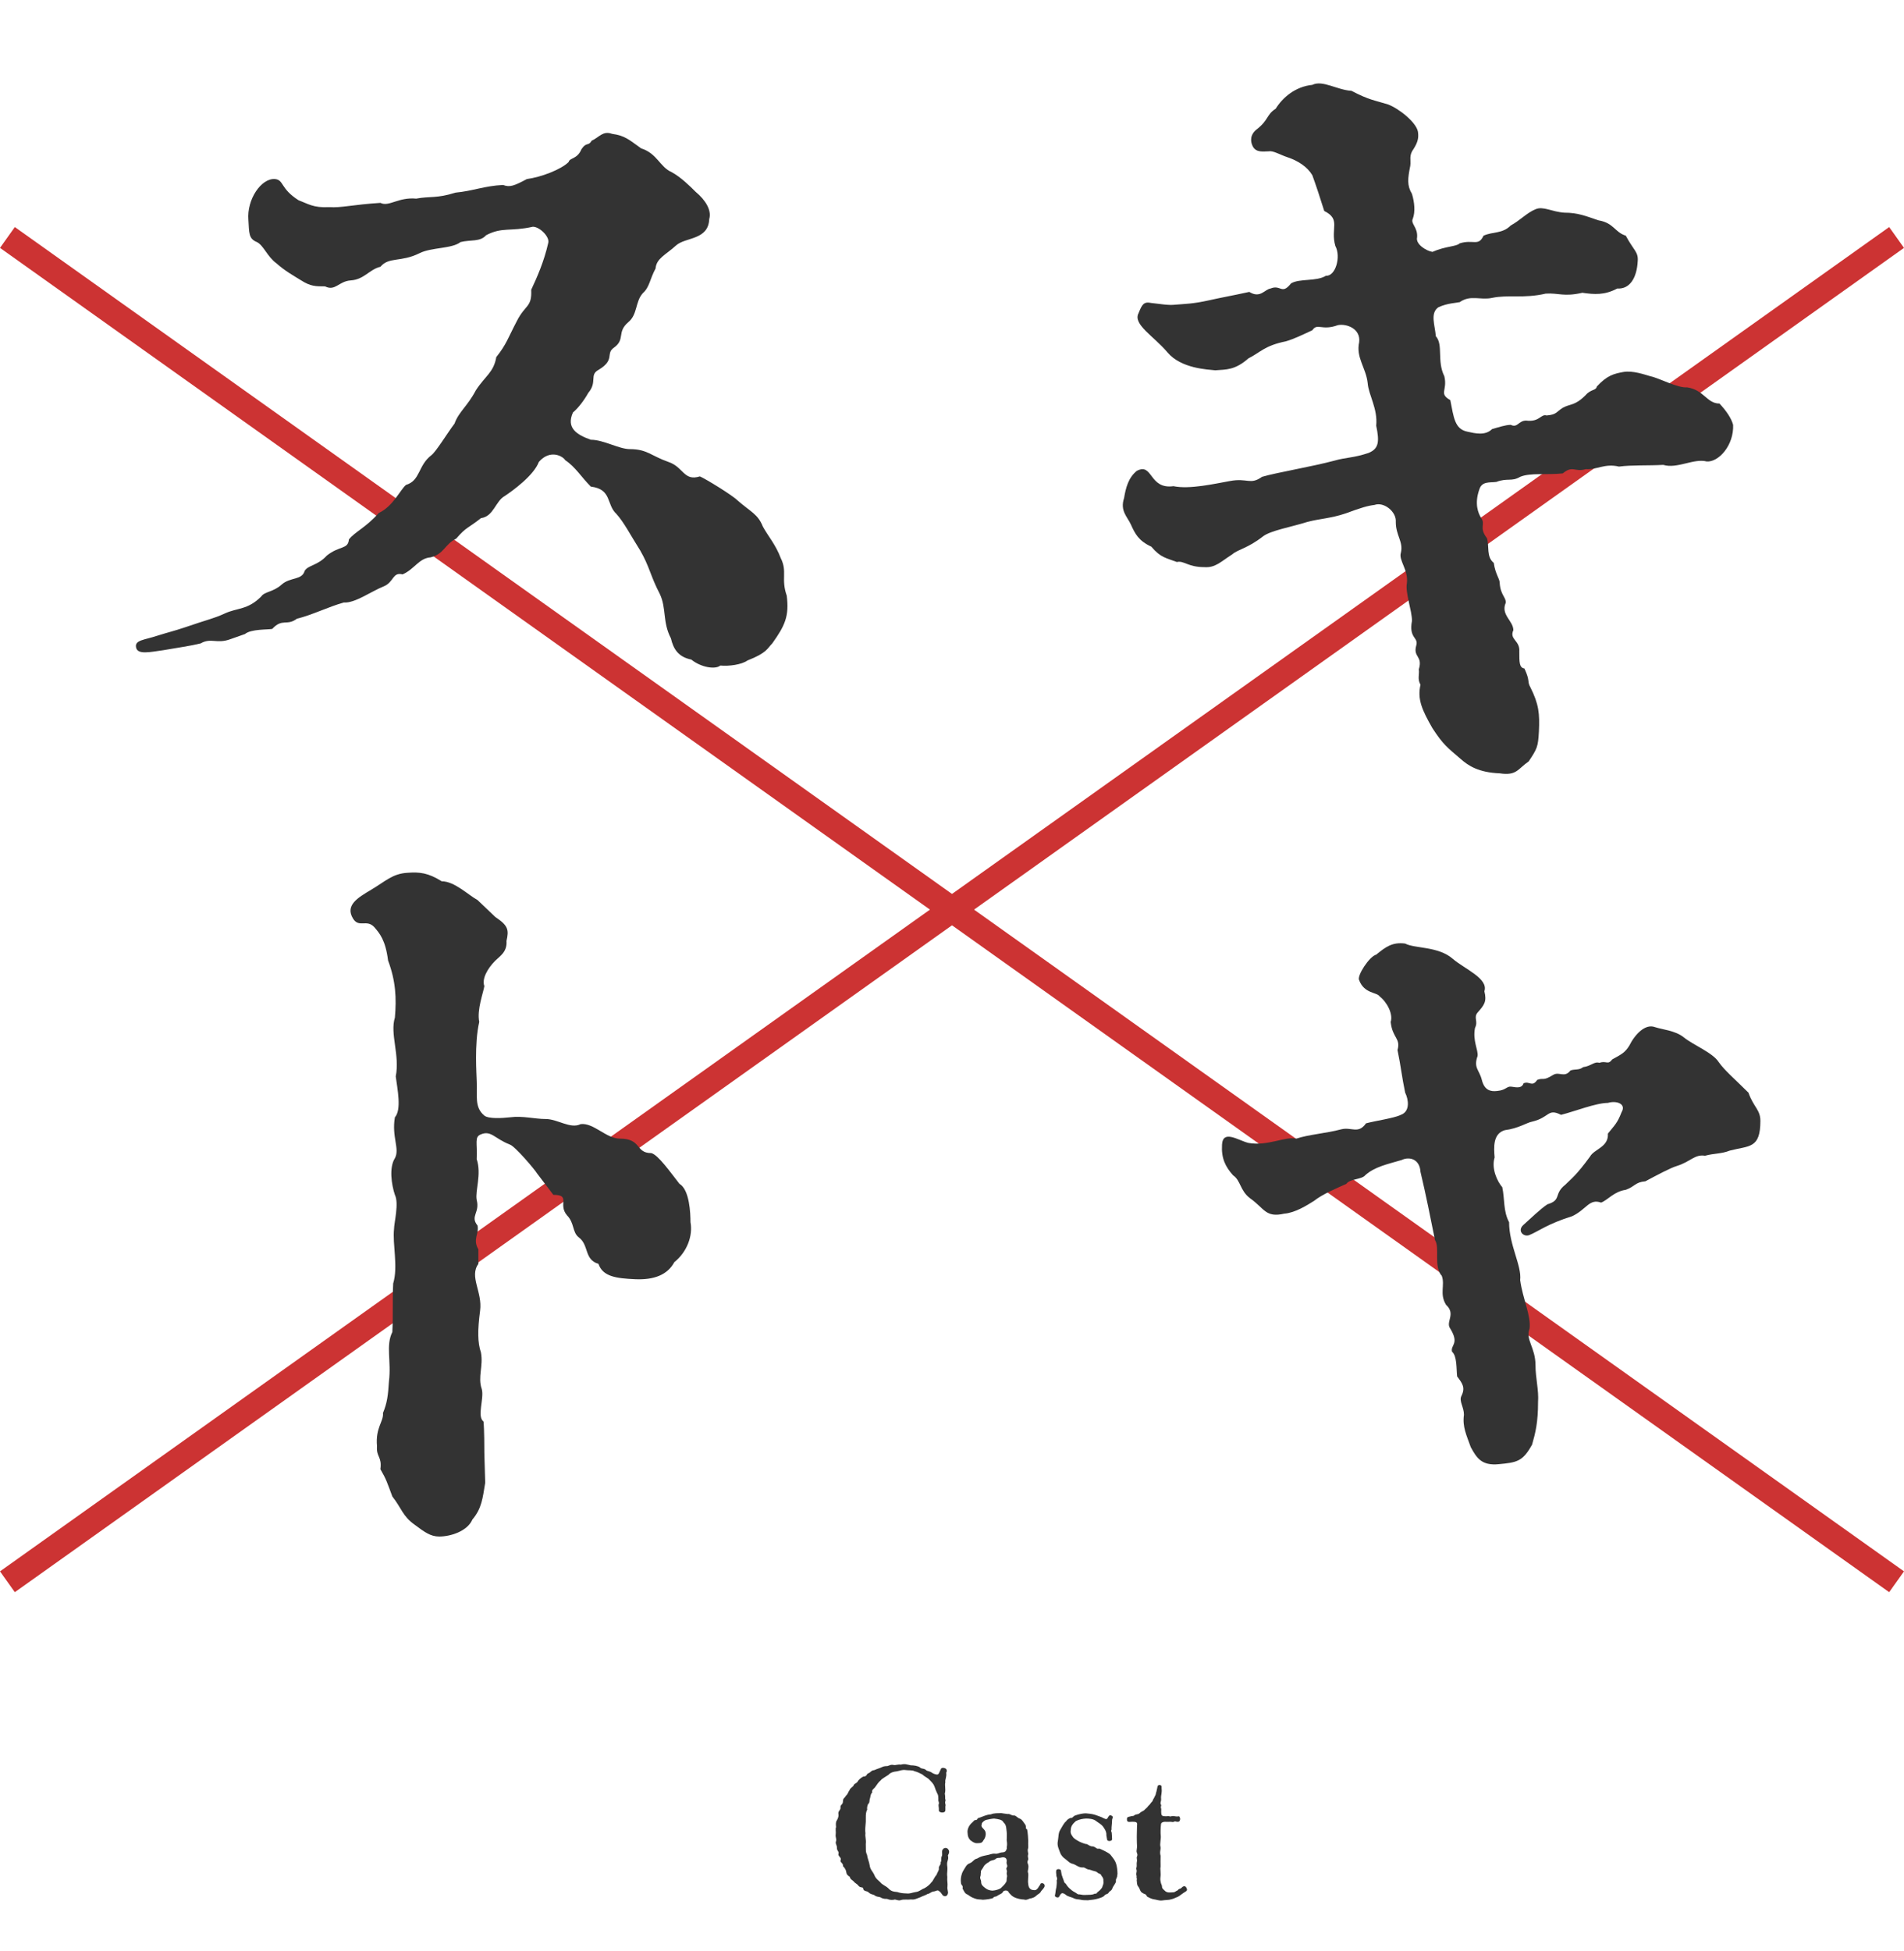
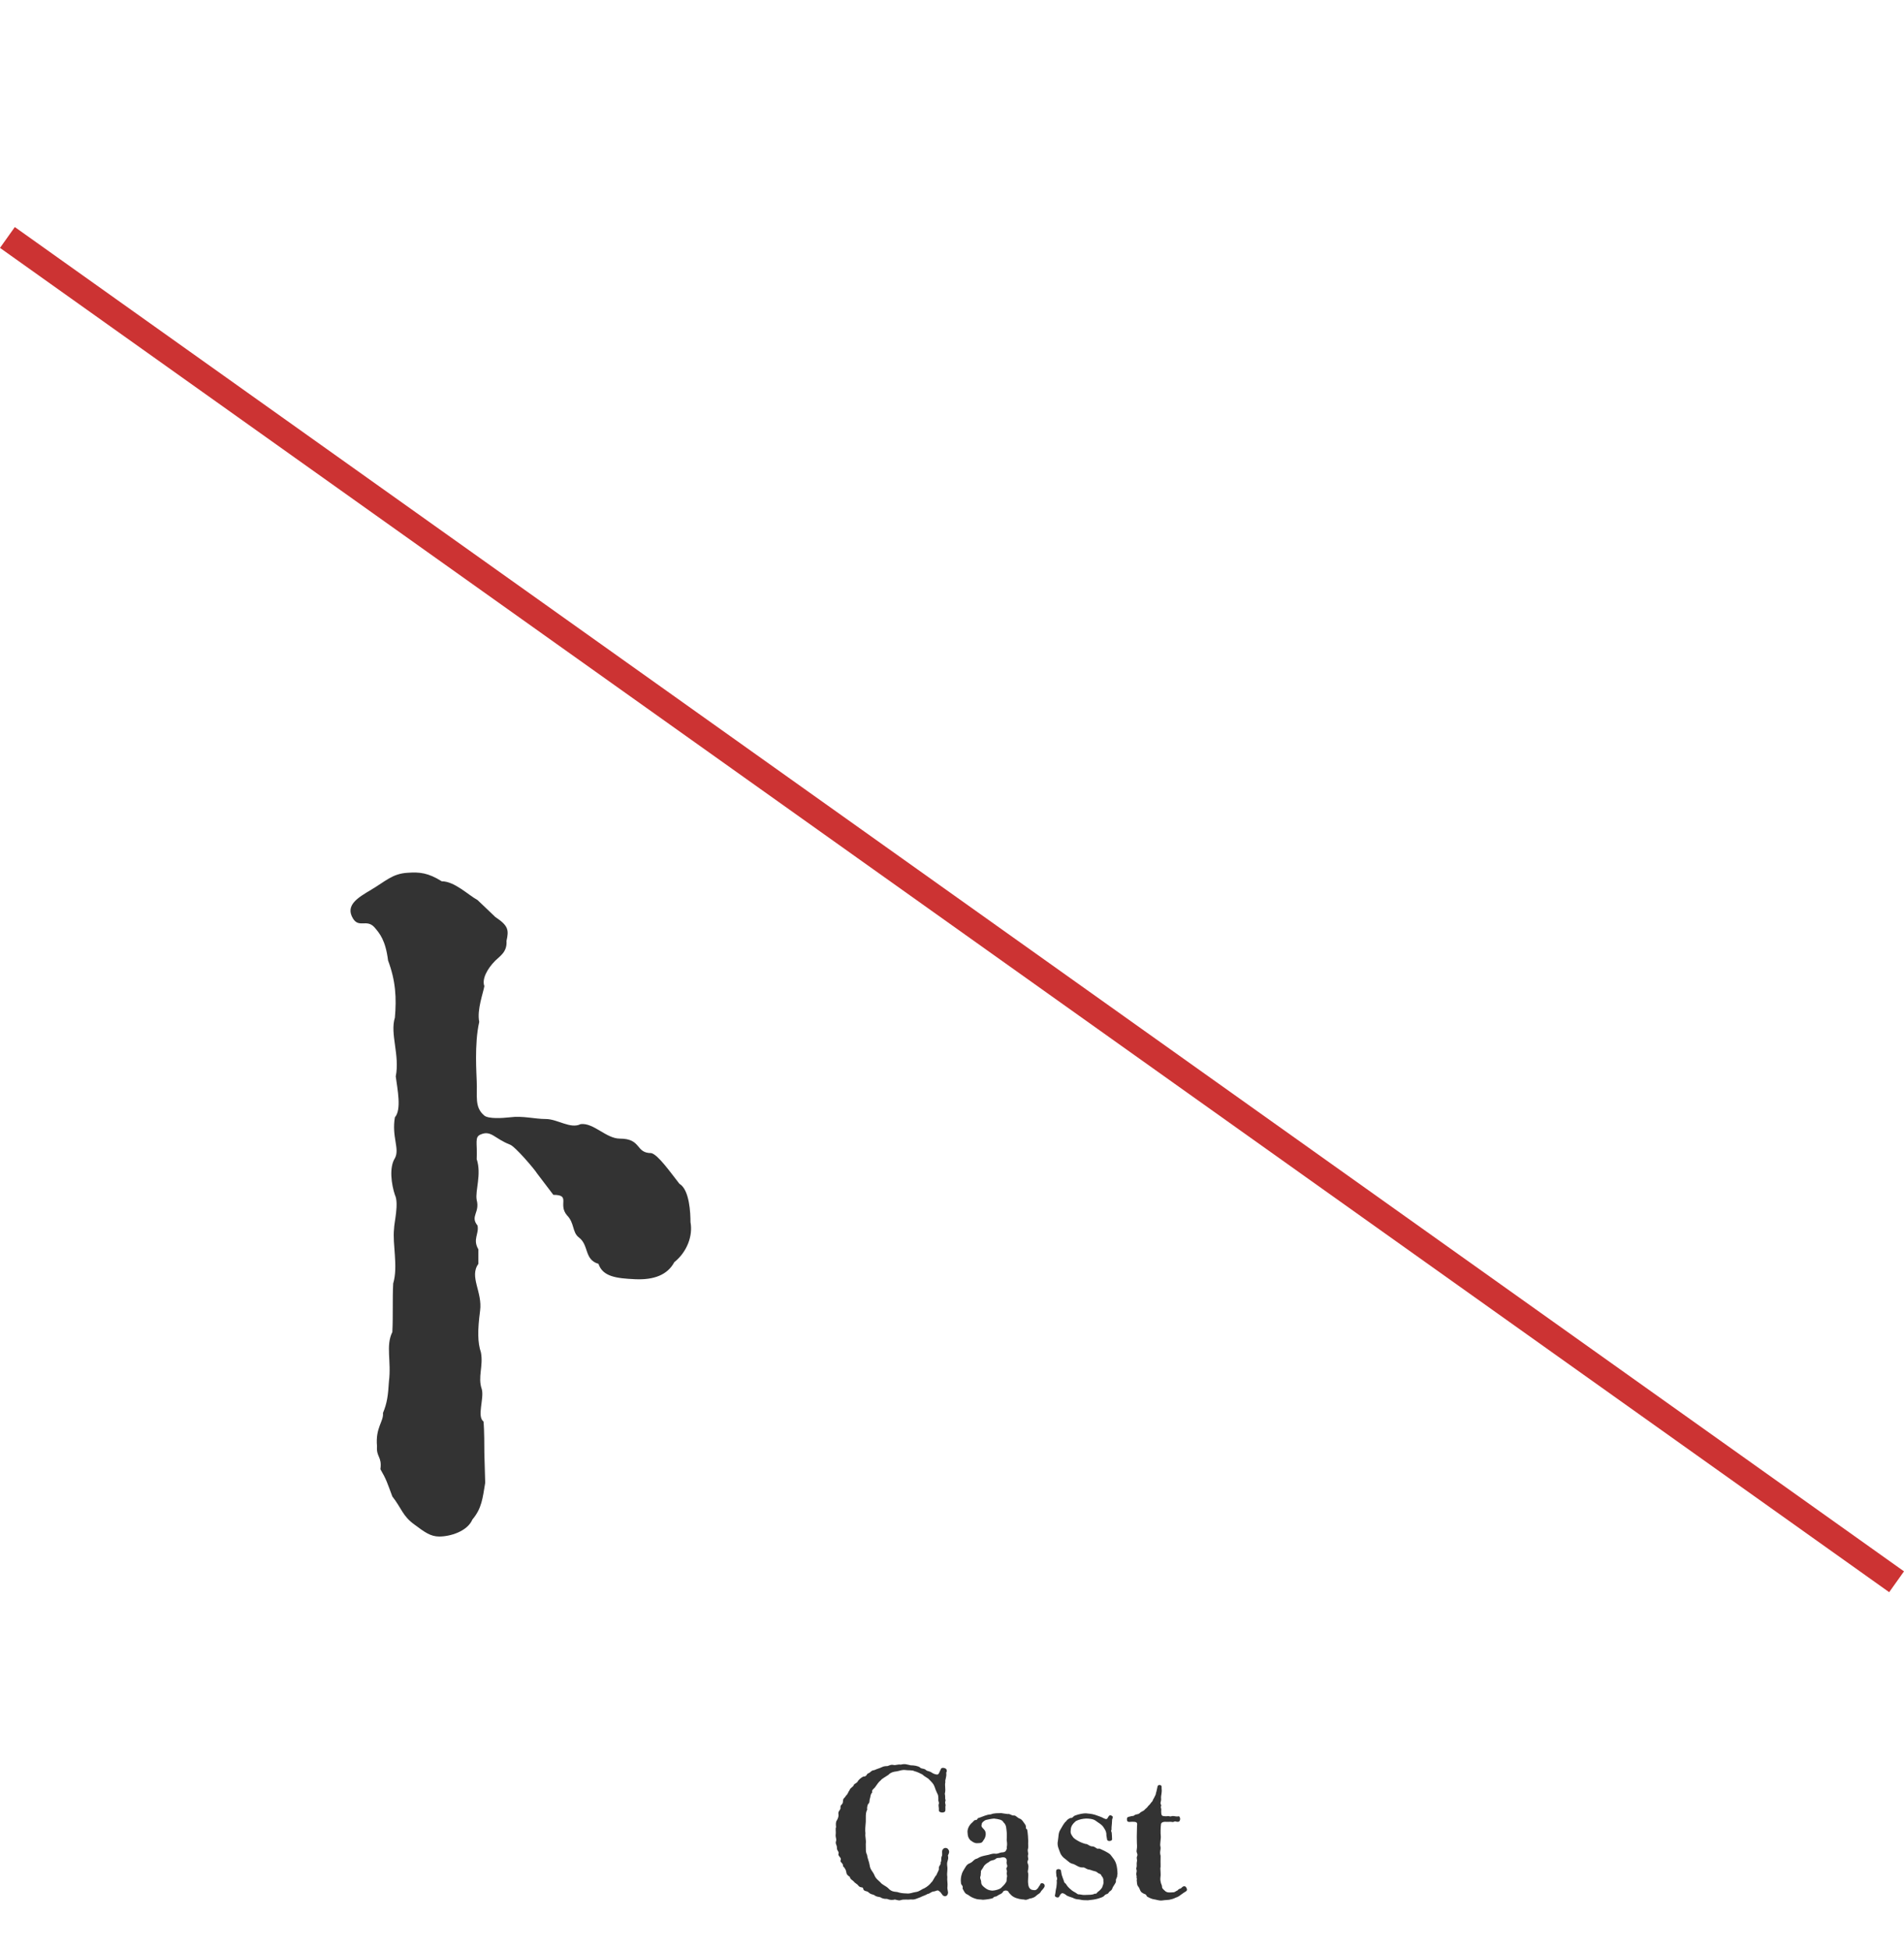
<svg xmlns="http://www.w3.org/2000/svg" viewBox="0 0 223.52 228.98">
  <defs>
    <style>.c{fill:none;stroke:#c33;stroke-miterlimit:10;stroke-width:3px;}.d{fill:#333;}</style>
  </defs>
  <g id="a">
    <line class="c" x1=".87" y1="27.87" x2="222.65" y2="185.64" />
-     <line class="c" x1="222.65" y1="27.87" x2=".87" y2="185.64" />
  </g>
  <g id="b">
    <g>
-       <path class="d" d="m203.46,49.86c.1,2.4-1.7,4.4-3.1,4.3-1.5-.4-3.5.9-5.1.4-1.7.1-3.7,0-5.2.2-1.7-.4-2.6.4-3.9.3-1.3.4-1.5-.5-2.7.5-1.9.2-3.8-.1-5,.4-1,.6-1.5.1-2.8.6-.8.1-1.7-.1-2,.9-.6,1.7-.1,2.8.2,3.3.6.8-.3,1.1.7,2.4.3.9-.1,2.2.8,2.9.2,1.4.7,1.8.7,2.4.1,1.4.8,1.7.7,2.3-.6,1.4.9,2.1.9,3.2-.5,1.1.8,1.2.7,2.5,0,1.3,0,1.9.6,2,.7,1.5.3,1.5.7,2.2,1,2,1.1,3.1,1,5.2-.1,1.8-.2,2-1.2,3.5-1.3.9-1.4,1.7-3.4,1.4-2.5-.1-3.7-.9-4.6-1.7-1.5-1.3-2-1.6-3.3-3.6-1.2-2.1-1.8-3.4-1.4-5.1-.4-.7-.1-1.2-.2-1.8.5-1.6-.7-1.4-.3-2.8.3-1-.9-.8-.5-2.9,0-1.2-.8-3.3-.6-4.4.2-1.6-1-2.7-.7-3.6.3-1.3-.6-2-.6-3.6.1-1.2-1.4-2.4-2.5-2-.8.1-1.5.3-3.4,1-1.8.6-3,.6-4.5,1-1.9.6-4.3,1-5.2,1.7-1.8,1.4-2.9,1.5-3.6,2.1-1.4.9-2,1.6-3.3,1.5-1.9,0-2.4-.8-3.2-.6-1.3-.5-1.9-.5-3-1.8-1.5-.7-1.9-1.5-2.4-2.6-.4-.9-1.3-1.6-.8-3.1.2-1.2.5-2.4,1.5-3.2,1.9-1,1.4,2.2,4.3,1.8,1.9.4,4.9-.3,6.6-.6,2.1-.4,2.4.5,3.8-.5,1.7-.5,5.9-1.2,8.5-1.9,1.4-.4,2.2-.3,4-.9,1.2-.5,1.3-1.3.9-3.2.2-2-.9-3.6-1-5-.2-1.8-1.4-3-1-4.8.2-1.6-1.5-2.2-2.5-2-1.9.7-2.4-.3-3,.6-1.3.6-2.1,1-3.1,1.3-2.5.5-3,1.3-4.4,2-1.6,1.4-2.6,1.3-3.9,1.4-.9-.1-4-.2-5.6-2.1-1.6-1.9-4.1-3.3-3.4-4.6.4-1,.6-1.4,1.5-1.2,1,.1,2,.3,2.8.2,1.2-.1,2.1-.1,3.9-.5,1.8-.4,2.5-.5,4.8-1,1.3.8,1.8-.3,2.5-.4,1.2-.5,1.3.8,2.4-.6,1-.6,3-.2,4.1-.9,1.1.1,1.8-2.2,1.1-3.5-.6-2.1.7-3.1-1.3-4.1-.5-1.6-1-3.1-1.4-4.2-.6-1-1.7-1.7-2.9-2.1-.9-.3-1.7-.8-2.2-.7-.6,0-1.5.2-1.9-.6-.3-.6-.3-1.4.5-2,1.4-1.1,1.1-1.7,2.2-2.4.8-1.3,2.3-2.6,4.3-2.8,1.2-.6,2.9.6,4.6.7,2.1,1.1,2.7,1.1,4.3,1.6,1.3.5,3.3,2.1,3.5,3.2.1.7,0,1.2-.5,2-.6.8-.3,1.3-.4,2-.3,1.5-.4,2.3.2,3.3.3,1,.4,2.1.1,2.9-.3.6.6,1,.5,2.2-.2.8,1.1,1.6,1.8,1.7,1.6-.7,2.8-.6,3.2-1,1.6-.5,2.2.4,2.8-.9,1.1-.5,2.2-.2,3.2-1.2,1.1-.6,1.9-1.5,2.9-1.9.9-.4,1.9.3,3.4.4,1.6,0,2.5.4,4,.9,1.8.3,1.9,1.4,3.2,1.8.9,1.7,1.5,1.9,1.4,3-.1,1.9-.9,3.3-2.4,3.2-1.5.8-2.7.7-4.1.5-2.2.5-2.8,0-4.3.1-2.6.6-4.4.1-6.3.5-1.4.3-2.5-.4-3.8.5-.4.1-1.4.1-2.5.6-1,.7-.4,2.1-.3,3.4.9,1,.1,2.9,1,4.7.4,1.7-.7,2,.7,2.8.4,2,.5,3.4,2,3.7.9.2,2.1.5,2.9-.3.7-.2,1.6-.5,2.2-.5.8.4.9-.5,1.8-.5,1.6.2,1.7-.8,2.4-.6,1.2-.1,1.1-.4,1.9-.9.9-.5,1.4-.2,2.7-1.5.6-.7,1.2-.5,1.3-1,1.2-1.3,2-1.5,3.1-1.7,1.1-.2,2.5.3,3.2.5,1,.2,3.2,1.4,4.3,1.3,2,.3,2.3,1.9,3.8,1.9q1.3,1.4,1.6,2.5Z" />
-       <path class="d" d="m206.66,131.54c0,3.3-1.3,2.9-3.6,3.5-1,.4-1.8.3-2.9.6-1.2-.2-1.7.7-3.3,1.2-.7.2-2.4,1.1-3.7,1.8-1.2.1-1.2.6-2.3,1-1.4.2-2.1,1.2-2.9,1.5-1.4-.5-1.7.8-3.4,1.6-2.9.9-4,1.8-5,2.2-.7.3-1.5-.5-.7-1.2s1.9-1.8,2.8-2.4c1.7-.5.7-1.2,2.1-2.3.7-.7,1.3-1.1,2.9-3.3.5-.9,2.2-1.1,2.1-2.7.8-1,1.1-1.2,1.6-2.5.6-1-.6-1.4-1.6-1.1-1.4,0-3.9,1-5.5,1.4-1.6-.8-1.3.3-3.4.8-.6.1-1.6.8-3.2,1-1.4.4-1.3,2-1.2,3.2-.4,1.3.3,2.8.9,3.5.3,1.4.1,2.8.8,4.1,0,2.7,1.5,5.1,1.3,6.8.3,2.2,1.3,4.2,1.1,5.7-.5,1.3.7,2.2.7,4.3,0,1.5.4,2.9.3,4.3,0,2.4-.3,3.6-.7,5-1.1,2-1.8,2.1-3.9,2.3-2,.2-2.6-.7-3.3-2-.5-1.4-1-2.4-.8-3.8,0-.9-.6-1.6-.3-2.2.5-1,.1-1.5-.5-2.3-.1-.9,0-2.4-.6-2.9-.2-.8.9-.9-.2-2.7-.6-.8.7-1.7-.5-2.8-.8-1.3-.1-2.3-.5-3.4-1-1.1-.2-3.3-.8-4.2-.5-2.5-1.1-5.5-1.7-8-.1-1.6-1.4-1.8-2.2-1.4-1.7.5-3.2.8-4.3,1.8-.4.5-1.8.4-2.2,1-1.1.5-2.8,1.2-3.8,2-.8.5-2.2,1.4-3.5,1.5-2.2.5-2.3-.6-4-1.8-1.2-.9-1.1-2.1-2-2.7-.9-1-1.4-2-1.3-3.6.1-1.8,1.9-.5,3.1-.2,2.3.4,4.3-.8,5.6-.5,1.5-.5,3.4-.6,5.3-1.1,1.2-.3,2,.6,2.9-.7,1.1-.3,3.3-.6,4.1-1,1.1-.4.9-1.8.5-2.6-.4-1.9-.5-3.1-.9-5,.4-1.4-.6-1.4-.8-3.3.3-.9-.4-2.3-1.3-3-.3-.5-1.8-.3-2.4-1.9-.3-.5,1.2-2.8,2-3,1.1-.9,1.9-1.5,3.4-1.3,1.1.6,3.9.3,5.6,1.8,1.4,1.2,4.2,2.3,3.7,3.8.3,1.2,0,1.6-.8,2.5-.5.6.1,1-.3,1.8-.3,1.5.4,2.6.3,3.3-.5,1.4.2,1.6.5,2.8s1,1.4,1.8,1.3c1.1-.1,1.1-.6,1.7-.5.6.1,1.2.2,1.4-.4.7-.3,1,.5,1.6-.4.8-.3.6.2,1.9-.6.7-.4,1.3.4,2-.5.5-.2,1,0,1.5-.4.9-.1,1.3-.7,1.9-.5.8-.3,1,.3,1.5-.4,1.1-.6,1.5-.8,2-1.6.7-1.4,1.9-2.6,3-2.2.9.3,2.4.4,3.4,1.2,1.1.9,3.4,1.8,4.1,2.9.7,1,1.9,2,3.5,3.6.6,1.7,1.4,2,1.4,3.3Z" />
-       <path class="d" d="m27.06,75.01c-1.6.6-2.3-.2-3.5.5-1.2.3-2.7.5-4.4.8-1.5.2-3.1.6-3.2-.4-.1-.8,1-.8,2.5-1.3,1.6-.5,1.8-.5,3.3-1,2.6-.9,3.3-1,4.6-1.6,1.5-.7,2.7-.4,4.3-2,.4-.6,1.4-.5,2.4-1.4s2.4-.5,2.7-1.6c.4-.7,1.5-.6,2.6-1.8,1.5-1.2,2.5-.7,2.6-1.9.7-.9,2-1.4,3.5-3.1,1.7-.8,2.5-2.7,3.2-3.3,1.7-.5,1.4-2.3,3-3.5.6-.5,1.8-2.5,2.7-3.7.5-1.4,1.5-2,2.5-3.9,1.1-1.7,2.1-2.1,2.4-3.9,1.2-1.5,1.4-2.3,2.4-4.2,1-2,1.8-1.6,1.7-3.7.7-1.5,1.5-3.3,2-5.5.2-.7-1-1.9-1.8-1.9-2.7.6-3.6,0-5.5,1-.7.8-1.8.5-3,.8-1,.8-3.4.6-4.8,1.3-2.2,1.1-3.6.4-4.6,1.6-1.3.3-1.9,1.5-3.5,1.6-1.4.1-1.8,1.3-3,.7-1.1,0-1.7,0-2.8-.7-.8-.5-1.9-1.1-2.9-2-1.1-.8-1.5-2.1-2.3-2.5-1-.4-.9-1.1-1-2.6-.2-2.4,1.5-4.9,3.1-4.8,1.1.1.6,1.1,2.8,2.5,1.1.4,1.7.9,3.6.8,1.4.1,2.8-.3,6-.5,1,.5,2.1-.7,4.2-.5,1.6-.3,2.4,0,4.6-.7,2.1-.2,3.4-.8,5.6-.9.8.3,1.3.1,2.8-.7,1.6-.2,4-1.1,4.9-2,.1-.5,1-.3,1.5-1.5.6-.9.8-.3,1.2-1,.9-.4,1.3-1.2,2.4-.8,1.5.2,2,.7,3.4,1.7,1.9.6,2.2,2.2,3.6,2.8,1.1.6,2.2,1.7,2.8,2.3,1.2,1,1.9,2.2,1.6,3.2-.1,2.5-2.8,2.1-3.9,3.1-1.2,1.1-2.3,1.5-2.4,2.7-.7,1.3-.7,2.2-1.5,2.9-.9,1-.6,2.5-1.7,3.4-1.4,1.2-.3,2-1.7,3-1,.7.2,1.4-1.8,2.6-1.1.6-.1,1.4-1.2,2.7-.5.9-1.2,1.8-1.8,2.3-.8,1.8.4,2.6,2.1,3.2,1.5,0,3.3,1.1,4.6,1.1,2,0,2.5.8,4.5,1.5,1.8.6,1.8,2.3,3.7,1.7.7.3,3.8,2.2,4.4,2.8,1.6,1.4,2.4,1.6,3,3.1.6,1.1,1.5,2.1,2.1,3.7.8,1.6,0,2.4.7,4.4.3,2.4-.2,3.5-1.7,5.6-.6.6-.6,1.1-2.9,2-.7.5-2.2.7-3.2.6-.6.5-2.3.2-3.4-.7-1.5-.3-2.1-1.2-2.4-2.5-1-1.9-.5-3.5-1.3-5.2-1.1-2.1-1.2-3.2-2.3-5.1-1.2-1.9-1.9-3.3-2.8-4.3-1.2-1.1-.5-2.9-3-3.2-1.1-1.1-1.8-2.3-3-3.1-.3-.5-1.8-1.3-3.1.2-.6,1.6-3.1,3.4-4,4-1.1.6-1.3,2.4-2.8,2.6-1.5,1.2-1.7,1-2.9,2.4-1.4.7-1.4,1.8-3,2.2-1.4.1-1.9,1.4-3.3,2-1.2-.3-1,.9-2.2,1.4-1.5.6-3.4,2-4.7,1.9-1.8.5-3.8,1.5-5.5,1.9-1.2.9-1.7-.1-2.9,1.2-.5.1-2.5,0-3.2.6l-1.7.6Z" />
      <path class="d" d="m58.16,107.63c1.5,1,1.6,1.5,1.3,2.8.1,1.3-.8,1.8-1.3,2.3-1,1-1.6,2.2-1.3,3-.1.7-.9,2.8-.6,4.2-.6,2.6-.3,6.3-.3,6.9.1,1.8-.3,3.1.9,4.1.5.4,2.1.3,3,.2,1.5-.2,2.9.2,4.2.2,1.4,0,2.9,1.2,4.1.6,1.5-.2,3,1.7,4.6,1.7,2.6,0,1.8,1.7,3.7,1.7.8.2,2.2,2.2,3.3,3.6,1.2.7,1.3,3.5,1.3,4.5.3,1.6-.4,3.5-1.9,4.7-.8,1.5-2.4,2.1-4.6,2-2.2-.1-3.8-.3-4.3-1.8-1.7-.5-1.1-2.2-2.3-3.1-.8-.6-.5-1.7-1.4-2.6-1.1-1.3.5-2.4-1.6-2.4l-1.9-2.5c-.3-.5-2.6-3.2-3.2-3.4-1.8-.7-2.2-1.7-3.4-1.2-.8.3-.4,1-.5,2.9.6,1.8-.2,3.7,0,4.8.4,1.5-.8,1.9.1,3,.2,1-.6,1.6.1,2.8v1.7c-1.1,1.5.5,3.3.2,5.5-.3,2.3-.3,3.7.1,4.9.3,1.6-.4,2.9.1,4.3.3,1.1-.6,3.2.2,3.8.1.9.1,3.2.1,3.7l.1,3.5c-.3,1.8-.4,3-1.5,4.3-.6,1.4-2.6,2-3.9,2-1,0-1.7-.5-2.9-1.4-1.4-1-1.5-1.9-2.6-3.3-.6-1.6-.7-2-1.4-3.2.2-1.5-.5-1.4-.4-2.7-.2-2.2.8-2.9.7-3.9.5-1.2.6-2.1.7-3.7.3-2.4-.4-4.2.4-5.8.1-2,0-3.8.1-5.7.6-2-.1-4.6.1-6.4,0-.7.6-3,.1-4-.4-1.2-.7-3.2,0-4.3.6-1.1-.4-2.5,0-4.8.8-.9.3-3.3.1-4.8.5-2.5-.7-5-.1-6.9.2-2.3.1-4.3-.8-6.7-.3-2.4-1-3.2-1.6-3.9-.9-1-1.8.1-2.5-1-1-1.6.6-2.5,2.1-3.4,1.7-1,2.5-1.9,4.3-2,1.4-.1,2.4,0,4,1,1.5,0,3.1,1.6,4.2,2.2l2.1,2Z" />
    </g>
    <g>
      <path class="d" d="m111.29,217.81c.1.52-.15.54-.1,1.11.1.63-.06.8.02,1.36-.04.5.06.69.02,1.13-.06.36.13.63.04.84-.06.34-.44.36-.61.17-.21-.27-.21-.34-.42-.48-.17-.17-.34,0-.57.04-.34,0-.52.29-.76.29-.27.17-.59.25-.88.4-.42.15-.67.31-1.07.25-.4.06-.88-.04-1.2.08-.34.12-.67-.15-.82-.04-.38.06-.57-.02-.8-.1-.4.02-.67-.1-.78-.19-.25-.08-.48-.04-.71-.25-.21-.11-.44-.08-.67-.32-.27-.23-.46-.08-.63-.36-.02-.4-.29-.08-.59-.44-.06-.15-.5-.36-.52-.48-.31-.27-.4-.25-.48-.55-.25-.17-.38-.27-.42-.59,0-.15-.19-.52-.38-.65.06-.38-.34-.44-.29-.67.17-.34-.23-.44-.25-.73.13-.36-.17-.36-.17-.76.02-.34-.23-.48-.1-.8.08-.29-.1-.42-.04-.82.04-.23-.06-.63.04-.82-.04-.34-.04-.63.1-.8.15-.27.23-.52.17-.78-.02-.36.29-.4.25-.74s.29-.27.29-.71c0-.38.21-.36.36-.67.19-.11.27-.48.42-.63.02-.25.44-.38.48-.59.08-.21.4-.21.52-.52.19-.23.4-.38.59-.48.5-.02.34-.31.63-.4.27-.11.31-.34.67-.36.25-.12.31-.12.71-.27.38-.17.4-.19.76-.21.15.04.44-.23.8-.13.21.06.52-.1.84-.04.52-.13.69-.02,1.18.08.34,0,.82.06,1.09.25.1.19.52.08.73.34.17.11.4.08.71.31.19.13.67.27.71.11.1-.06.17-.36.27-.5.02-.27.4-.25.61-.11.13.11.15.32.04.46.08.52-.17.86-.1,1.11-.1.46.06.74-.04,1.26-.06.08.02.19.02.5-.04.27.1.32.02.48-.08.27.06.38.02.52-.04.13,0,.34-.02.57-.02.36-.82.29-.76-.04.02-.4-.1-.52,0-.76.04-.19-.1-.27-.06-.54-.02-.29.02-.42-.17-.74-.15-.32-.15-.36-.29-.74-.1-.29-.31-.5-.61-.8-.17-.21-.52-.32-.82-.61-.25-.13-.61-.31-.92-.38-.23-.15-.78-.08-1.01-.13-.48-.06-.65.08-1.07.15-.4.04-.71.13-.99.42-.42.29-.78.46-.88.63-.21.15-.44.48-.69.84-.23.25-.38.29-.31.59-.21.17-.21.48-.25.63-.13.36-.02.57-.21.69-.15.21-.17.59-.13.69-.23.4-.15.92-.17,1.43-.04.46-.1.99-.04,1.36-.06.4.1.69.04,1.26.02.57-.04.92.15,1.26.04.42.23.74.31,1.24.06.5.34.67.55,1.13.13.4.5.65.71.86.19.27.61.4.92.69.31.34.57.4,1.05.44.4.13.63.15,1.11.17.44.04.61-.1,1.07-.17.42-.04.69-.34.97-.42.38-.19.71-.5.84-.69.21-.15.36-.63.61-.88.15-.38.31-.57.29-.73-.06-.36.27-.44.21-.78.13-.15.02-.5.13-.69.13-.23-.08-.67.17-.86.15-.19.46-.13.55,0,.23.25.15.48,0,.76Z" />
      <path class="d" d="m122.63,221.42c-.13.23-.21.31-.4.52-.15.32-.34.32-.55.52-.19.19-.34.25-.65.34-.15-.04-.5.27-.82.13-.25,0-.84-.08-1.24-.32-.19-.1-.32-.25-.53-.48-.08-.31-.48-.31-.67-.15-.1.29-.5.36-.67.5-.21.19-.42.04-.5.27-.19.1-.84.19-1.2.21-.36-.06-.59,0-.97-.15-.42-.15-.5-.23-.84-.46-.32-.1-.42-.4-.59-.71.1-.4-.19-.34-.19-.69-.08-.59.13-1.18.25-1.36.27-.42.38-.78.8-.92.42-.19.44-.46.86-.55.4-.25.65-.29,1.07-.38.42-.06.59-.21.99-.19.38.06.46-.11.86-.15.19,0,.4-.06.46-.23.08-.15.13-.21.08-.36.06-.23.06-.5,0-.84,0-.21.04-.63,0-.97-.06-.38,0-.8-.38-1.13-.13-.32-.63-.38-1.11-.44-.29.02-.67.1-.88.15-.25.04-.61.38-.55.5-.13.27.08.44.17.53.25.25.29.4.29.67-.02.23-.08.48-.29.73-.17.34-.38.29-.71.31-.29.02-.5-.12-.82-.36-.23-.27-.29-.46-.31-.84-.06-.38.13-.82.42-1.11.27-.23.36-.4.46-.4.38,0,.17-.23.48-.27.46-.15.86-.38,1.37-.4.38-.17.84-.13,1.22-.15.19.04.44.06.76.11.29-.06.4.19.73.17.25-.02.34.25.71.38.23.08.38.36.55.59.29.36,0,.52.29.67.08.34.13,1.18.13,1.39-.04.31.04.63-.02.84-.11.31.06.53,0,.73-.08.29.08.46,0,.61-.17.34.02.44.04.73,0,.55-.15.53-.02.86.04.29-.08.84,0,1.26.02.31.17.67.59.69.25.02.29.06.57-.25.08-.21.19-.23.25-.42.1-.29.63-.08.5.25Zm-4.43-1.07c.08-.25-.04-.32-.02-.55.13-.31-.15-.4.02-.65.15-.21-.1-.36-.02-.67.06-.48-.32-.57-.69-.46-.15.06-.44-.04-.63.17-.31.21-.5.08-.76.34-.27.15-.55.34-.65.59-.13.27-.36.4-.29.65-.06.17.02.23-.08.5-.06.21.1.36.1.55,0,.27.06.4.27.59.25.21.48.44,1.05.48.4-.02.82-.17.99-.29.17-.17.46-.42.61-.69.13-.17.04-.34.1-.55Z" />
      <path class="d" d="m131.16,220.01c.02.46-.21.42-.15.78-.02.27-.36.57-.44.88-.15.31-.27.21-.42.46-.11.21-.34.13-.48.32-.19.23-.44.25-.71.36-.5.15-.78.15-1.24.21-.36-.02-.59.02-.95-.08-.15-.04-.36,0-.67-.13-.29-.17-.76-.21-.99-.44-.23-.19-.44-.21-.5-.15-.21.17-.17.25-.29.4-.08.17-.61.02-.46-.25.06-.25.06-.55.15-.86.02-.21.08-.55.04-.82.11-.21.02-.34-.04-.52.02-.17-.06-.32-.02-.63.04-.27.61-.21.57.06.08.46.06.42.21.82.17.38.11.52.34.65.08.13.21.34.44.55.23.21.36.32.63.46.27.13.27.27.55.25.29.06.5.08.78.06.42,0,.65-.02.88-.08.17-.15.27.06.42-.21.17-.13.38-.29.57-.57.08-.29.21-.44.15-.76.04-.23-.06-.44-.21-.61-.13-.32-.29-.21-.44-.36-.23-.21-.38-.17-.52-.23-.25-.06-.36-.15-.63-.17-.27-.08-.4-.27-.63-.23-.44.02-.78-.29-1.07-.4-.42-.08-.57-.27-.9-.54-.38-.25-.61-.55-.71-.88-.08-.27-.36-.73-.23-1.3.08-.42.04-.92.27-1.28.21-.34.44-.84.71-1.03.08-.17.27-.27.48-.38.31.04.29-.19.57-.29.46-.17,1.01-.27,1.28-.25.25.02.71.06,1.05.17.5.19.67.21,1.05.42.15.06.23.11.34.06.12-.08.12-.23.27-.36.06-.17.4,0,.42.12.02.15-.1.27-.08.44-.02.59-.08.73-.06,1.05-.12.23,0,.19.02.38.02.29.04.46.04.71.08.27-.55.38-.59.06-.02-.25-.1-.4-.08-.67-.04-.32-.15-.46-.34-.76-.23-.36-.67-.55-.92-.76-.31-.23-.84-.25-1.13-.25-.36.02-.76.08-1.18.29-.31.27-.61.57-.61,1.07-.04.25-.02.44.23.76.08.17.4.38.63.5.19.13.69.32.88.36.27-.02.46.32.88.29.4.12.38.34.73.25.36.15,1.05.46,1.3.71.29.38.59.69.71,1.2.06.21.13.65.13,1.13Z" />
      <path class="d" d="m139.22,221.46c.06.08.13.23.13.32-.02.19-.21.23-.36.34-.08.06-.17.13-.27.19-.21.15-.4.32-.69.4-.27.13-.46.19-.76.25-.25.04-.42.02-.82.08-.36.06-.82-.13-.97-.13-.23-.02-.59-.19-.84-.34-.13-.34-.23-.21-.53-.42-.29-.15-.27-.48-.48-.73s-.13-.5-.19-.76c.08-.19-.06-.25,0-.44-.02-.13-.08-.23-.02-.48.08-.34-.08-.34-.02-.5.1-.29,0-.42.06-.74.08-.23-.08-.42.02-.61.15-.36-.11-.38-.04-.76.08-.48.02-.59.02-1.09-.02-.57.02-1.32.02-1.76.06-.34-.04-.44-.27-.46-.17-.02-.38-.02-.53,0-.17.02-.38.02-.38-.27,0-.17-.04-.29.36-.36.29-.11.36,0,.52-.15.13-.13.46-.08.59-.23.21-.21.44-.25.55-.36.17-.21.31-.23.48-.5.11-.1.21-.19.38-.44.19-.15.13-.29.29-.48.13-.32.19-.27.25-.65.08-.21.08-.36.17-.71.02-.25.5-.23.48.04-.02.19.04.42,0,.65-.02.32-.1.42-.06.82.02.19-.13.38-.04.57.13.19-.04.25.02.42.08.21,0,.34.04.65.02.34.21.32.48.34.23.02.27-.06.55.02.13.04.15-.08.44-.04.19.02.23.06.5.04.29-.13.36.65-.02.63-.19.02-.29-.08-.38-.04-.25.13-.29.04-.46.04-.4,0-.48.02-.69,0-.4.02-.46.21-.46.34-.04.36-.06.99-.02,1.32.04.25-.13,1.03-.04,1.24.08.38-.13.57.02,1.09,0,.4-.02.86,0,1.3-.08.21.06.78-.02,1.22-.04.34.02.48.06.69.04.15.13.25.13.46,0,.17.21.32.29.4.19.21.4.25.71.23.31-.02.42.02.61-.13.04-.04.21-.08.25-.15.13-.17.19-.11.36-.21.08-.04.15-.19.32-.23.1-.02.19,0,.25.08Z" />
    </g>
  </g>
</svg>